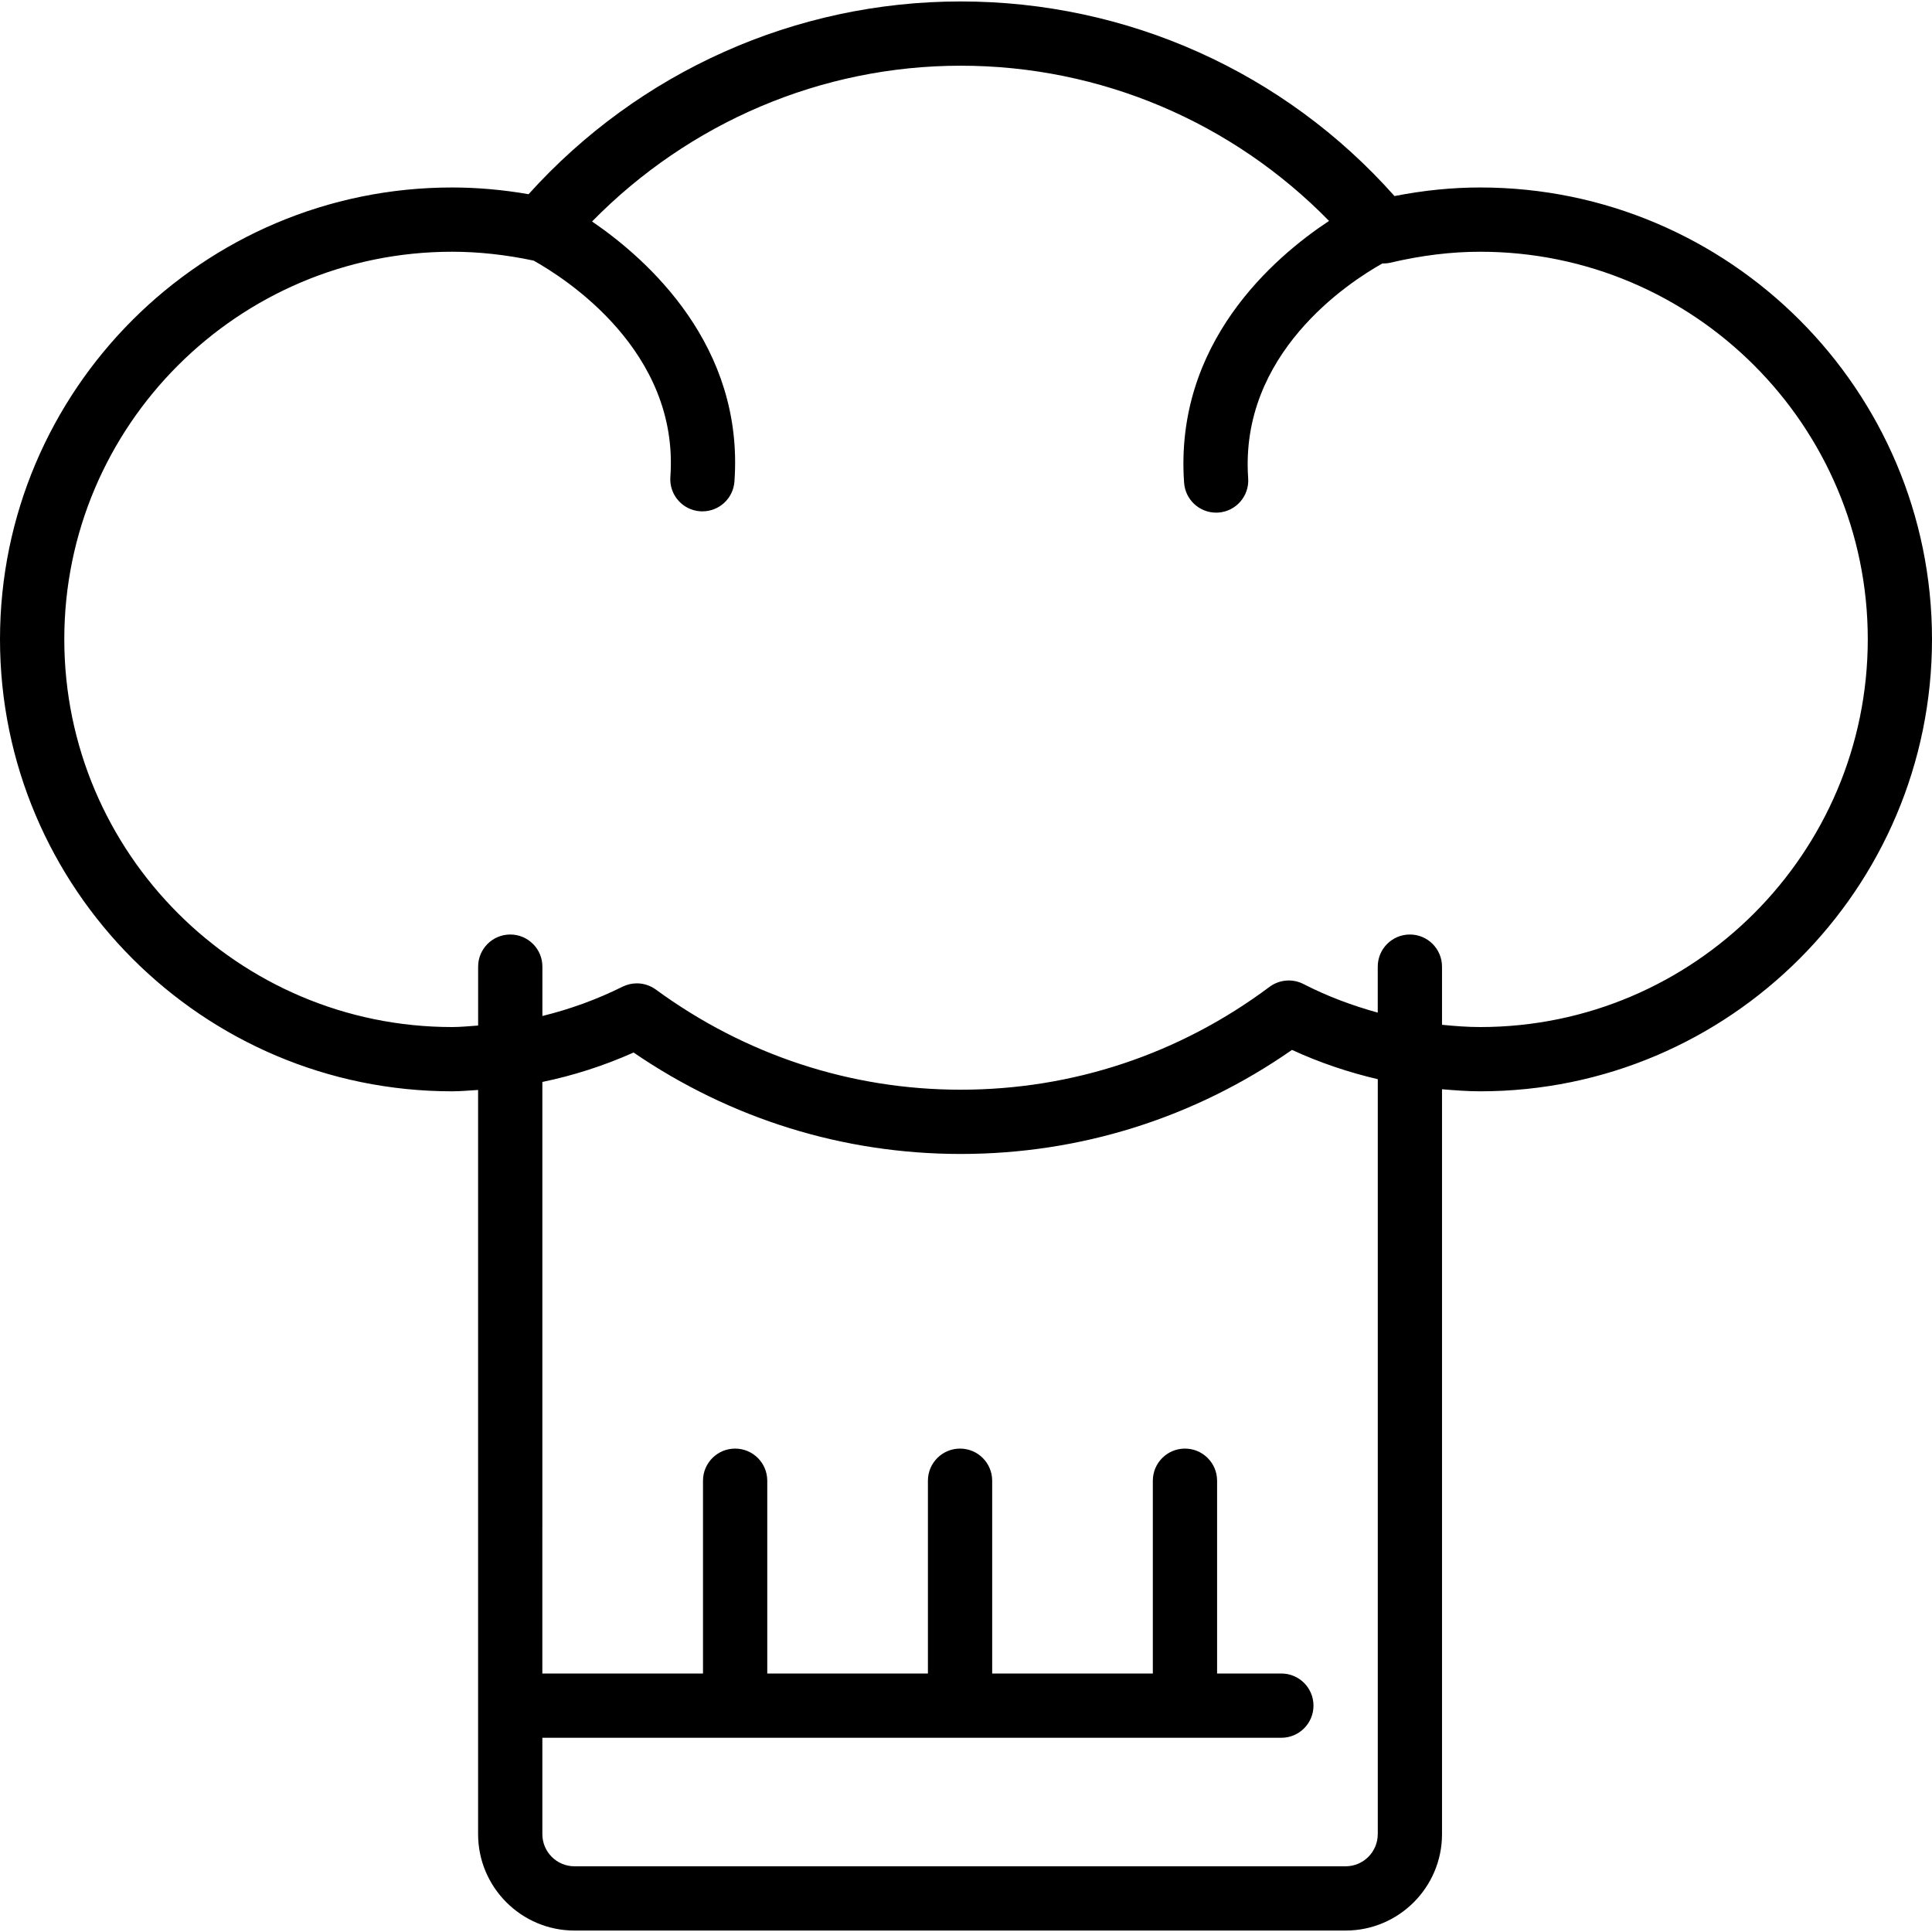
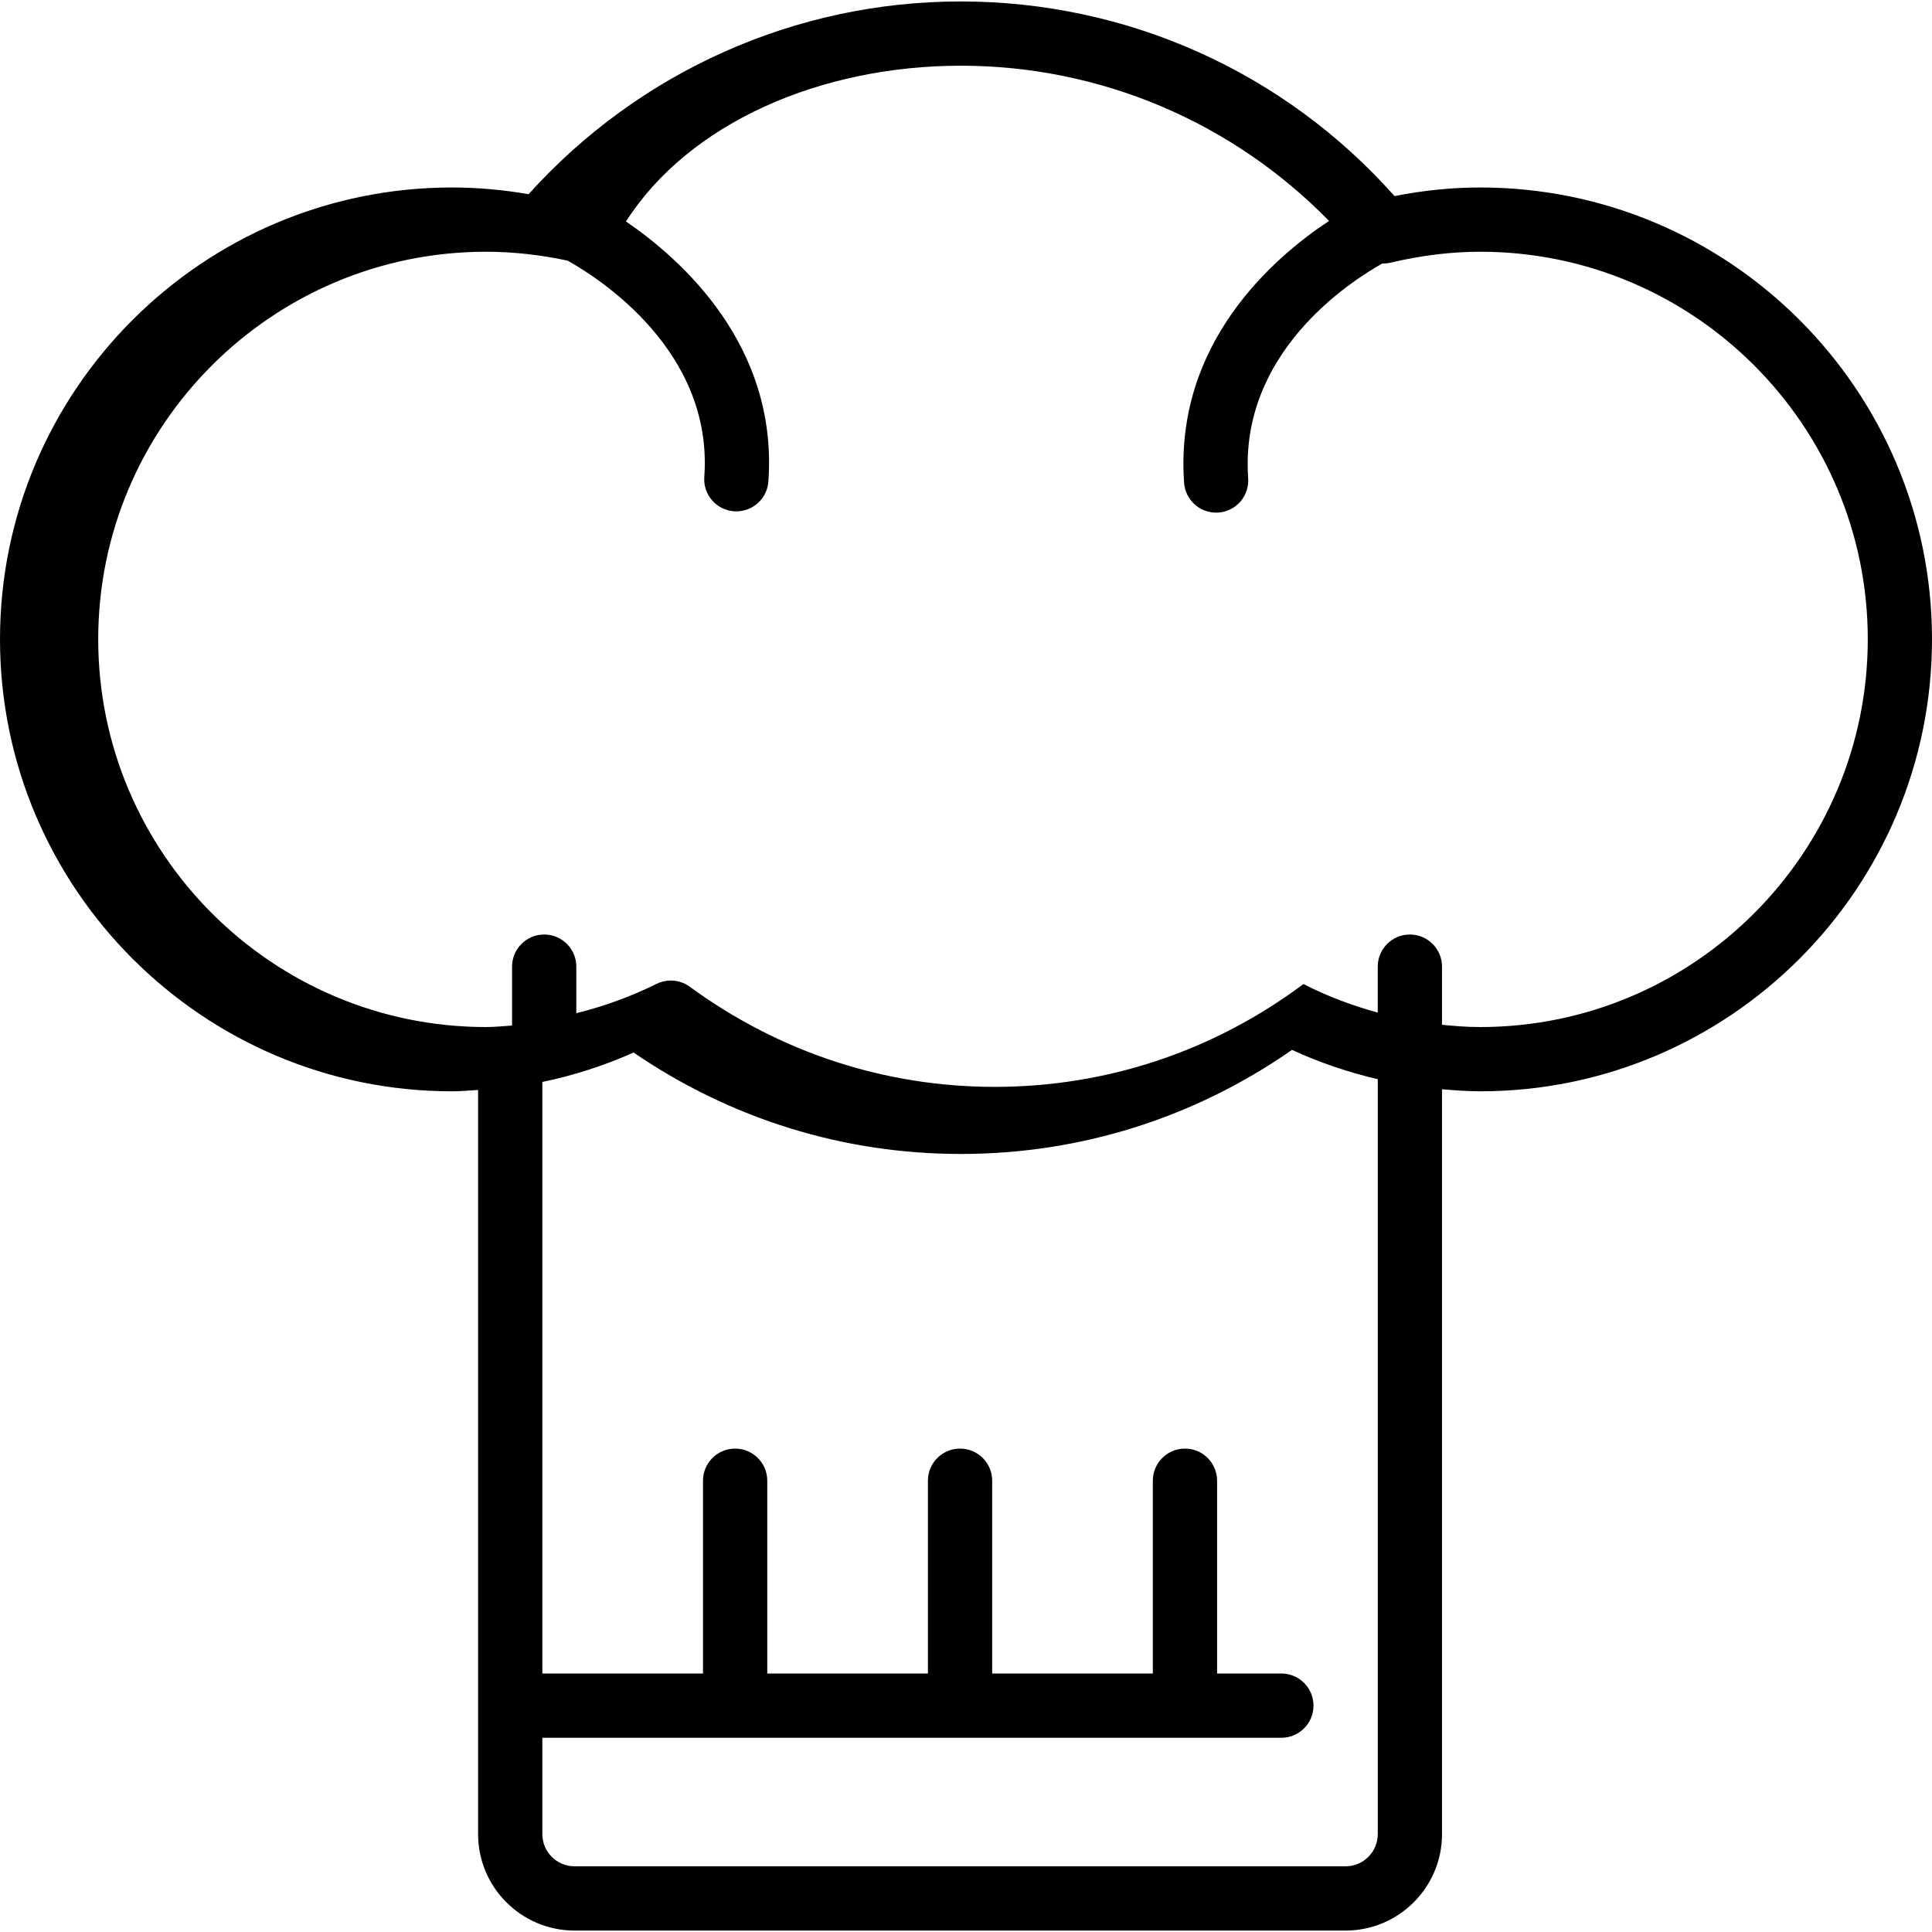
<svg xmlns="http://www.w3.org/2000/svg" fill="#000000" height="800px" width="800px" version="1.1" id="Layer_1" viewBox="0 0 481.04 481.04" xml:space="preserve">
  <g>
    <g>
-       <path d="M368.56,46.68c-6.992,0-14.016,0.704-21.352,2.136C319.808,17.96,280.72,0.36,239.2,0.36     c-41.088,0-80.048,17.432-107.592,47.992c-6.432-1.112-12.816-1.672-19.048-1.672C50.488,46.68,0,97.136,0,159.16     c0,62.064,50.496,112.56,112.56,112.56c2.176,0,4.32-0.216,6.48-0.336V456.68c0,13.232,10.768,24,24,24h192     c13.232,0,24-10.768,24-24V271.208c3.16,0.264,6.32,0.512,9.52,0.512c62.024,0,112.48-50.496,112.48-112.56     C481.04,97.136,430.584,46.68,368.56,46.68z M343.048,456.68h-0.008c0,4.408-3.584,8-8,8h-192c-4.416,0-8-3.592-8-8v-24h184     c4.424,0,8-3.584,8-8c0-4.416-3.576-8-8-8h-16v-48c0-4.416-3.576-8-8-8s-8,3.584-8,8v48h-40v-48c0-4.416-3.576-8-8-8s-8,3.584-8,8     v48h-40v-48c0-4.416-3.576-8-8-8s-8,3.584-8,8v48h-40V269.392c7.752-1.608,15.344-4.04,22.712-7.328     C181.944,278.608,210,287.32,239.2,287.32c29.728,0,58.144-8.944,82.488-25.912c6.928,3.2,14.072,5.584,21.36,7.296V456.68z      M368.56,255.72c-3.208,0-6.368-0.248-9.52-0.56v-14.48c0-4.416-3.576-8-8-8s-8,3.584-8,8v11.448     c-6.32-1.752-12.52-4.04-18.496-7.12c-2.704-1.392-5.992-1.12-8.448,0.704c-22.424,16.752-49.016,25.608-76.896,25.608     c-27.36,0-53.608-8.624-75.904-24.936c-1.4-1.016-3.056-1.544-4.728-1.544c-1.208,0-2.432,0.28-3.56,0.832     c-6.464,3.216-13.136,5.616-19.96,7.296V240.68c0-4.416-3.576-8-8-8c-4.424,0-8,3.584-8,8v14.664     c-2.152,0.144-4.296,0.376-6.48,0.376c-53.24,0-96.56-43.32-96.56-96.56c0-53.2,43.32-96.48,96.56-96.48     c6.592,0,13.416,0.744,20.296,2.208c7.872,4.392,36.304,22.496,34.048,53.864c-0.32,4.408,3,8.24,7.408,8.552     c0.192,0.008,0.384,0.016,0.576,0.016c4.16,0,7.672-3.216,7.968-7.424c2.44-33.84-21.584-55.28-35.448-64.752     C171.64,30.472,204.512,16.36,239.2,16.36c34.832,0,67.64,14.04,91.712,38.648c-13.808,9.12-38.544,30.448-36.088,65.192     c0.296,4.216,3.808,7.44,7.968,7.44c0.184,0,0.384-0.008,0.568-0.016c4.408-0.312,7.728-4.136,7.416-8.544     c-2.184-31.024,24.952-48.736,33.408-53.48c0.624,0.008,1.256-0.024,1.888-0.168c7.88-1.848,15.232-2.752,22.496-2.752     c53.192,0,96.48,43.28,96.48,96.48C465.04,212.4,421.76,255.72,368.56,255.72z" />
+       <path d="M368.56,46.68c-6.992,0-14.016,0.704-21.352,2.136C319.808,17.96,280.72,0.36,239.2,0.36     c-41.088,0-80.048,17.432-107.592,47.992c-6.432-1.112-12.816-1.672-19.048-1.672C50.488,46.68,0,97.136,0,159.16     c0,62.064,50.496,112.56,112.56,112.56c2.176,0,4.32-0.216,6.48-0.336V456.68c0,13.232,10.768,24,24,24h192     c13.232,0,24-10.768,24-24V271.208c3.16,0.264,6.32,0.512,9.52,0.512c62.024,0,112.48-50.496,112.48-112.56     C481.04,97.136,430.584,46.68,368.56,46.68z M343.048,456.68h-0.008c0,4.408-3.584,8-8,8h-192c-4.416,0-8-3.592-8-8v-24h184     c4.424,0,8-3.584,8-8c0-4.416-3.576-8-8-8h-16v-48c0-4.416-3.576-8-8-8s-8,3.584-8,8v48h-40v-48c0-4.416-3.576-8-8-8s-8,3.584-8,8     v48h-40v-48c0-4.416-3.576-8-8-8s-8,3.584-8,8v48h-40V269.392c7.752-1.608,15.344-4.04,22.712-7.328     C181.944,278.608,210,287.32,239.2,287.32c29.728,0,58.144-8.944,82.488-25.912c6.928,3.2,14.072,5.584,21.36,7.296V456.68z      M368.56,255.72c-3.208,0-6.368-0.248-9.52-0.56v-14.48c0-4.416-3.576-8-8-8s-8,3.584-8,8v11.448     c-6.32-1.752-12.52-4.04-18.496-7.12c-22.424,16.752-49.016,25.608-76.896,25.608     c-27.36,0-53.608-8.624-75.904-24.936c-1.4-1.016-3.056-1.544-4.728-1.544c-1.208,0-2.432,0.28-3.56,0.832     c-6.464,3.216-13.136,5.616-19.96,7.296V240.68c0-4.416-3.576-8-8-8c-4.424,0-8,3.584-8,8v14.664     c-2.152,0.144-4.296,0.376-6.48,0.376c-53.24,0-96.56-43.32-96.56-96.56c0-53.2,43.32-96.48,96.56-96.48     c6.592,0,13.416,0.744,20.296,2.208c7.872,4.392,36.304,22.496,34.048,53.864c-0.32,4.408,3,8.24,7.408,8.552     c0.192,0.008,0.384,0.016,0.576,0.016c4.16,0,7.672-3.216,7.968-7.424c2.44-33.84-21.584-55.28-35.448-64.752     C171.64,30.472,204.512,16.36,239.2,16.36c34.832,0,67.64,14.04,91.712,38.648c-13.808,9.12-38.544,30.448-36.088,65.192     c0.296,4.216,3.808,7.44,7.968,7.44c0.184,0,0.384-0.008,0.568-0.016c4.408-0.312,7.728-4.136,7.416-8.544     c-2.184-31.024,24.952-48.736,33.408-53.48c0.624,0.008,1.256-0.024,1.888-0.168c7.88-1.848,15.232-2.752,22.496-2.752     c53.192,0,96.48,43.28,96.48,96.48C465.04,212.4,421.76,255.72,368.56,255.72z" />
    </g>
  </g>
</svg>